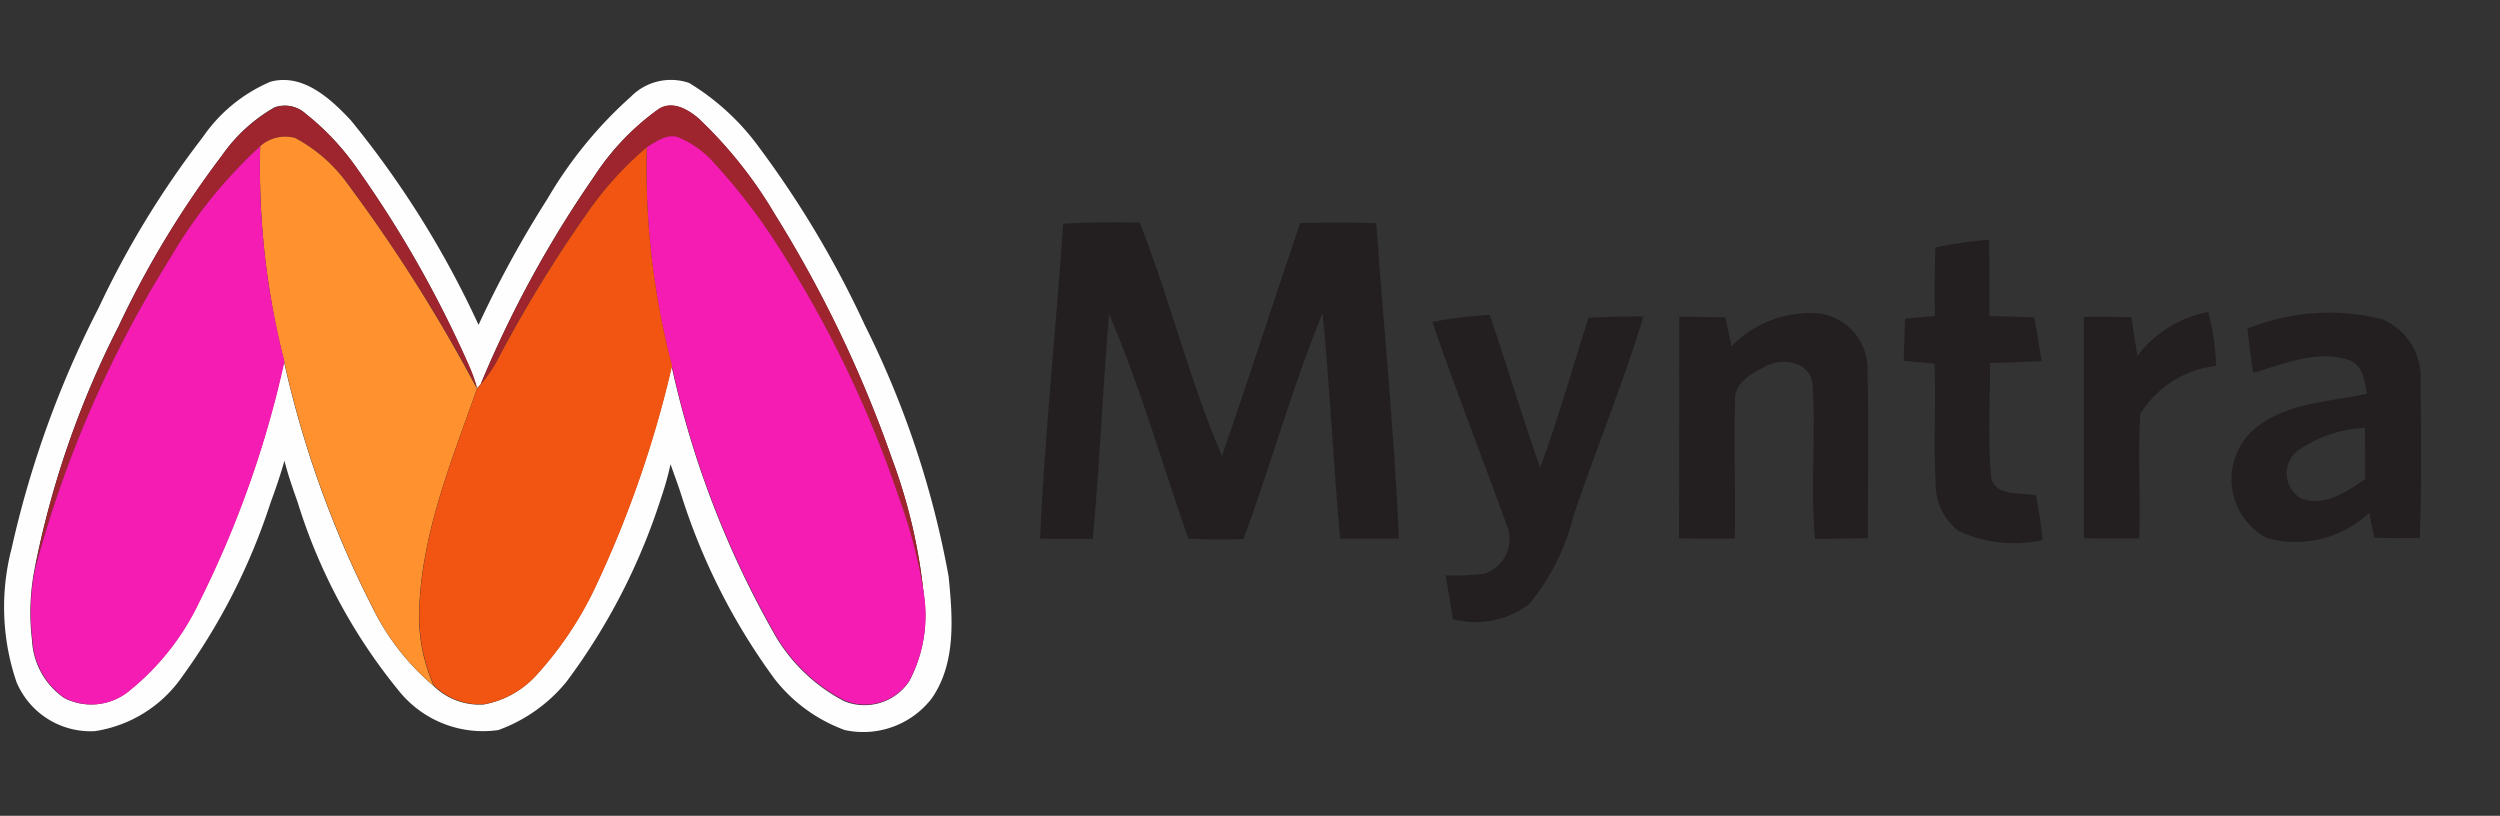
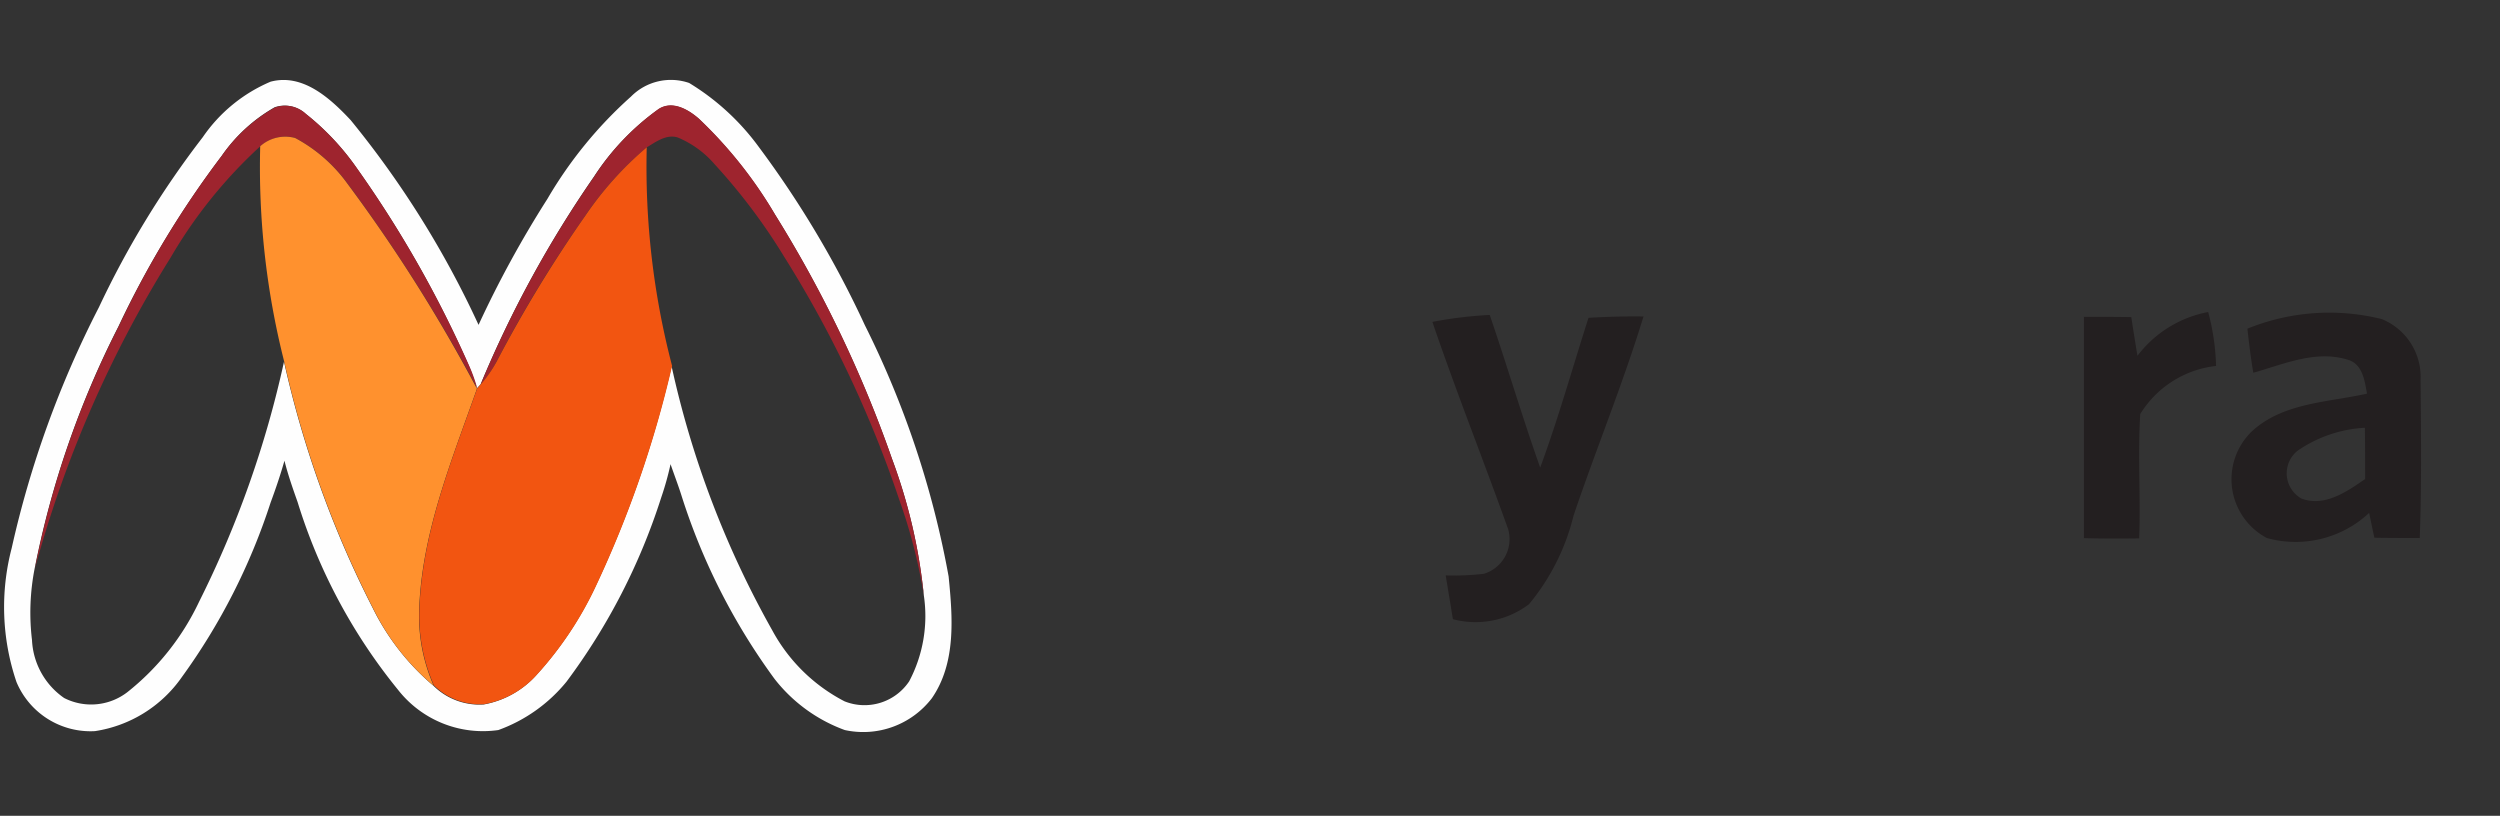
<svg xmlns="http://www.w3.org/2000/svg" width="95" height="31" viewBox="0 0 95 31">
  <rect x="0" y="0" width="95" height="31" fill="#333333" stroke="none" />
  <defs>
    <clipPath id="clip-path">
      <rect id="Rectangle_1266" data-name="Rectangle 1266" width="95" height="31" rx="4" fill="#fff" stroke="#f2f2f2" stroke-width="1" />
    </clipPath>
  </defs>
  <g id="myntra" clip-path="url(#clip-path)">
    <g id="Myntra-logo" transform="translate(0.162 3.001)">
      <path id="Path_10676" data-name="Path 10676" d="M835.221,88a8.26,8.26,0,0,1,5.112-.365,2.373,2.373,0,0,1,1.471,2.323c.02,2,.041,4-.03,5.995-.578,0-1.156,0-1.724-.01-.071-.314-.132-.629-.2-.943a4.091,4.091,0,0,1-3.885.954,2.527,2.527,0,0,1-.578-4.047c1.187-1.1,2.891-1.106,4.382-1.44-.091-.507-.172-1.156-.771-1.3-1.2-.355-2.4.183-3.55.507-.091-.548-.162-1.106-.223-1.674m1.907,4.636a1.1,1.1,0,0,0,.142,1.816c.883.335,1.735-.264,2.424-.74,0-.649,0-1.3-.01-1.948a4.983,4.983,0,0,0-2.556.872" transform="translate(-749.985 -78.51)" fill="#231f20" />
-       <path id="Path_10677" data-name="Path 10677" d="M389.082,53.733c.964-.061,1.937-.061,2.911-.041,1.146,2.911,1.887,5.985,3.124,8.866,1.025-2.942,1.968-5.9,2.972-8.845q1.445-.046,2.891,0c.284,4,.69,7.993.862,11.99h-2.232c-.264-2.85-.385-5.721-.669-8.571-1.146,2.8-1.958,5.741-3,8.582-.7.03-1.4.02-2.1-.01-1-2.84-1.816-5.762-3.013-8.531-.243,2.84-.355,5.7-.619,8.541-.669,0-1.339,0-2.008-.01.193-4.007.609-7.983.883-11.97" transform="translate(-348.845 -48.235)" fill="#231f20" />
-       <path id="Path_10678" data-name="Path 10678" d="M713,60.494a17.311,17.311,0,0,1,2.039-.294c.02.964.02,1.927.02,2.9.558.01,1.126.041,1.694.051.112.548.2,1.106.284,1.664-.659.03-1.309.061-1.958.071.01,1.461-.1,2.932.051,4.392.213.71,1.136.507,1.694.639.112.558.193,1.126.254,1.694a4.928,4.928,0,0,1-3.216-.355,2.3,2.3,0,0,1-.852-1.9c-.081-1.481.02-2.962-.041-4.443L711.8,64.8c.01-.538.03-1.065.051-1.6.375-.03.751-.071,1.136-.1-.02-.872-.01-1.735.01-2.6" transform="translate(-639.62 -54.093)" fill="#231f20" />
      <path id="Path_10679" data-name="Path 10679" d="M535.2,88.664a15.8,15.8,0,0,1,2.181-.264c.659,1.927,1.238,3.885,1.917,5.8.69-1.866,1.227-3.794,1.836-5.691.7-.041,1.39-.061,2.09-.051-.781,2.556-1.8,5.031-2.658,7.567a8.394,8.394,0,0,1-1.694,3.368,3.367,3.367,0,0,1-2.891.568c-.091-.558-.183-1.116-.274-1.664a9.859,9.859,0,0,0,1.451-.061,1.377,1.377,0,0,0,.923-1.694c-.943-2.637-1.978-5.234-2.881-7.882" transform="translate(-480.933 -79.433)" fill="#231f20" />
-       <path id="Path_10680" data-name="Path 10680" d="M627.61,87.534c.588,0,1.177.01,1.755.02.081.365.152.73.233,1.1a4.16,4.16,0,0,1,3.216-1.258,2.112,2.112,0,0,1,1.948,2.059c.051,2.161.02,4.331.01,6.492l-2,.03c-.193-1.968.041-3.946-.1-5.9-.091-.812-1.1-1.014-1.724-.69-.538.264-1.258.639-1.217,1.339-.041,1.745.02,3.489-.01,5.234-.71.01-1.41.01-2.12-.01.01-2.81,0-5.609.01-8.409" transform="translate(-563.961 -78.496)" fill="#231f20" />
      <path id="Path_10681" data-name="Path 10681" d="M779.3,87.483c.6,0,1.2,0,1.8.01.071.487.152.974.233,1.471a4.385,4.385,0,0,1,2.688-1.664,8.782,8.782,0,0,1,.3,2.049,3.886,3.886,0,0,0-2.881,1.826c-.1,1.572.02,3.155-.041,4.727-.7.01-1.4.01-2.1-.01V87.483" transform="translate(-700.272 -78.444)" fill="#231f20" />
      <path id="Path_10682" data-name="Path 10682" d="M7.769,2.208A5.926,5.926,0,0,1,10.346.1c1.227-.325,2.272.639,3.043,1.461a36.274,36.274,0,0,1,4.859,7.78,40.5,40.5,0,0,1,2.617-4.788A16.052,16.052,0,0,1,24.04.667,2.13,2.13,0,0,1,26.251.149,9.183,9.183,0,0,1,28.9,2.584,37.934,37.934,0,0,1,32.926,9.35a35.438,35.438,0,0,1,3.185,9.555c.152,1.542.294,3.276-.639,4.626a3.289,3.289,0,0,1-3.307,1.207A5.991,5.991,0,0,1,29.5,22.8a24.027,24.027,0,0,1-3.52-6.908c-.132-.426-.294-.842-.436-1.258a11.215,11.215,0,0,1-.355,1.268,23.745,23.745,0,0,1-3.6,7A5.948,5.948,0,0,1,19,24.738a4.1,4.1,0,0,1-3.814-1.532,21.155,21.155,0,0,1-3.814-7.131c-.183-.517-.365-1.035-.5-1.572-.152.538-.335,1.075-.527,1.593a23.732,23.732,0,0,1-3.368,6.624,4.924,4.924,0,0,1-3.307,2.059A3.05,3.05,0,0,1,.689,22.912,8.841,8.841,0,0,1,.506,17.83,38.219,38.219,0,0,1,3.823,8.67,34.867,34.867,0,0,1,7.769,2.208m.72.71A36.653,36.653,0,0,0,4.564,9.4a35.351,35.351,0,0,0-3.185,9.2,8.733,8.733,0,0,0-.1,2.719A2.837,2.837,0,0,0,2.5,23.52,2.255,2.255,0,0,0,4.9,23.3a9.624,9.624,0,0,0,2.729-3.439,38.886,38.886,0,0,0,3.226-9.119,39.338,39.338,0,0,0,3.368,9.353,9.188,9.188,0,0,0,2.313,2.962,2.486,2.486,0,0,0,1.907.71,3.546,3.546,0,0,0,2.008-1.126,13.636,13.636,0,0,0,2.242-3.368,41.38,41.38,0,0,0,2.891-8.358,36.238,36.238,0,0,0,3.824,10.032,6.528,6.528,0,0,0,2.749,2.7,2.043,2.043,0,0,0,2.455-.761,5.313,5.313,0,0,0,.558-3.256,20.818,20.818,0,0,0-1.207-5.183A46.734,46.734,0,0,0,29.517,5.16a16.99,16.99,0,0,0-2.891-3.642c-.416-.365-1.035-.72-1.562-.355A9.465,9.465,0,0,0,22.64,3.7a42.535,42.535,0,0,0-4.311,7.892c-.03.041-.112.122-.142.162-.1-.314-.2-.619-.335-.923a42.211,42.211,0,0,0-4.22-7.425,9.585,9.585,0,0,0-1.958-2.09A1.177,1.177,0,0,0,10.5,1.072,6.127,6.127,0,0,0,8.489,2.918" transform="translate(-0.225 0.003)" fill="#fefefe" />
      <path id="Path_10683" data-name="Path 10683" d="M18.8,11.8a6.129,6.129,0,0,1,2.019-1.836A1.155,1.155,0,0,1,22,10.208a9.82,9.82,0,0,1,1.958,2.09,43.242,43.242,0,0,1,4.22,7.425,5.9,5.9,0,0,1,.335.923,61.5,61.5,0,0,0-4.93-7.79,5.824,5.824,0,0,0-1.988-1.735,1.429,1.429,0,0,0-1.329.314,18.048,18.048,0,0,0-3.408,4.23A44.112,44.112,0,0,0,11.7,27.483a34.981,34.981,0,0,1,3.185-9.2A36.009,36.009,0,0,1,18.8,11.8" transform="translate(-10.536 -8.879)" fill="#9e242e" />
      <path id="Path_10684" data-name="Path 10684" d="M185.435,10.041c.527-.365,1.146-.01,1.562.355a16.506,16.506,0,0,1,2.891,3.642,46.443,46.443,0,0,1,4.443,9.282,20.714,20.714,0,0,1,1.207,5.183,20.3,20.3,0,0,0-.933-3.631,43.205,43.205,0,0,0-4.372-9.231,22.5,22.5,0,0,0-2.648-3.52,3.74,3.74,0,0,0-1.4-1.014c-.436-.132-.832.172-1.187.385a12.879,12.879,0,0,0-2.374,2.658,48.983,48.983,0,0,0-3.337,5.5,4.469,4.469,0,0,1-.588.842,42.214,42.214,0,0,1,4.311-7.892,9.553,9.553,0,0,1,2.424-2.556" transform="translate(-160.596 -8.885)" fill="#9e242e" />
      <path id="Path_10685" data-name="Path 10685" d="M95.774,21.776a1.429,1.429,0,0,1,1.329-.314A5.824,5.824,0,0,1,99.091,23.2a60.31,60.31,0,0,1,4.92,7.79c-.974,2.769-2.13,5.549-2.2,8.521a6.537,6.537,0,0,0,.558,2.769,9.051,9.051,0,0,1-2.313-2.962,39.624,39.624,0,0,1-3.368-9.353,30.05,30.05,0,0,1-.913-8.186" transform="translate(-86.049 -19.219)" fill="#ff912e" />
-       <path id="Path_10686" data-name="Path 10686" d="M240.584,21.9c.355-.213.751-.517,1.187-.385a3.74,3.74,0,0,1,1.4,1.014,22.983,22.983,0,0,1,2.648,3.52,43.205,43.205,0,0,1,4.372,9.231,19.479,19.479,0,0,1,.933,3.631,5.313,5.313,0,0,1-.558,3.256,2.026,2.026,0,0,1-2.455.761,6.47,6.47,0,0,1-2.749-2.7A36,36,0,0,1,241.537,30.2a30.054,30.054,0,0,1-.954-8.3" transform="translate(-216.17 -19.305)" fill="#f41cb2" />
-       <path id="Path_10687" data-name="Path 10687" d="M15.481,29.43a18.048,18.048,0,0,1,3.408-4.23,29.71,29.71,0,0,0,.923,8.186,39.184,39.184,0,0,1-3.226,9.119,9.624,9.624,0,0,1-2.729,3.439,2.255,2.255,0,0,1-2.394.223,2.853,2.853,0,0,1-1.227-2.2,8.436,8.436,0,0,1,.1-2.719A43.451,43.451,0,0,1,15.481,29.43" transform="translate(-9.164 -22.643)" fill="#f41cb2" />
      <path id="Path_10688" data-name="Path 10688" d="M161.912,28.258a12.879,12.879,0,0,1,2.374-2.658,29.841,29.841,0,0,0,.964,8.308,41.792,41.792,0,0,1-2.891,8.358,13.45,13.45,0,0,1-2.242,3.368,3.514,3.514,0,0,1-2.008,1.126,2.486,2.486,0,0,1-1.907-.71,6.537,6.537,0,0,1-.558-2.769c.071-2.972,1.227-5.762,2.2-8.521.03-.041.112-.122.142-.162a4.823,4.823,0,0,0,.588-.842,50.534,50.534,0,0,1,3.337-5.5" transform="translate(-139.872 -23.003)" fill="#f25511" />
    </g>
  </g>
</svg>